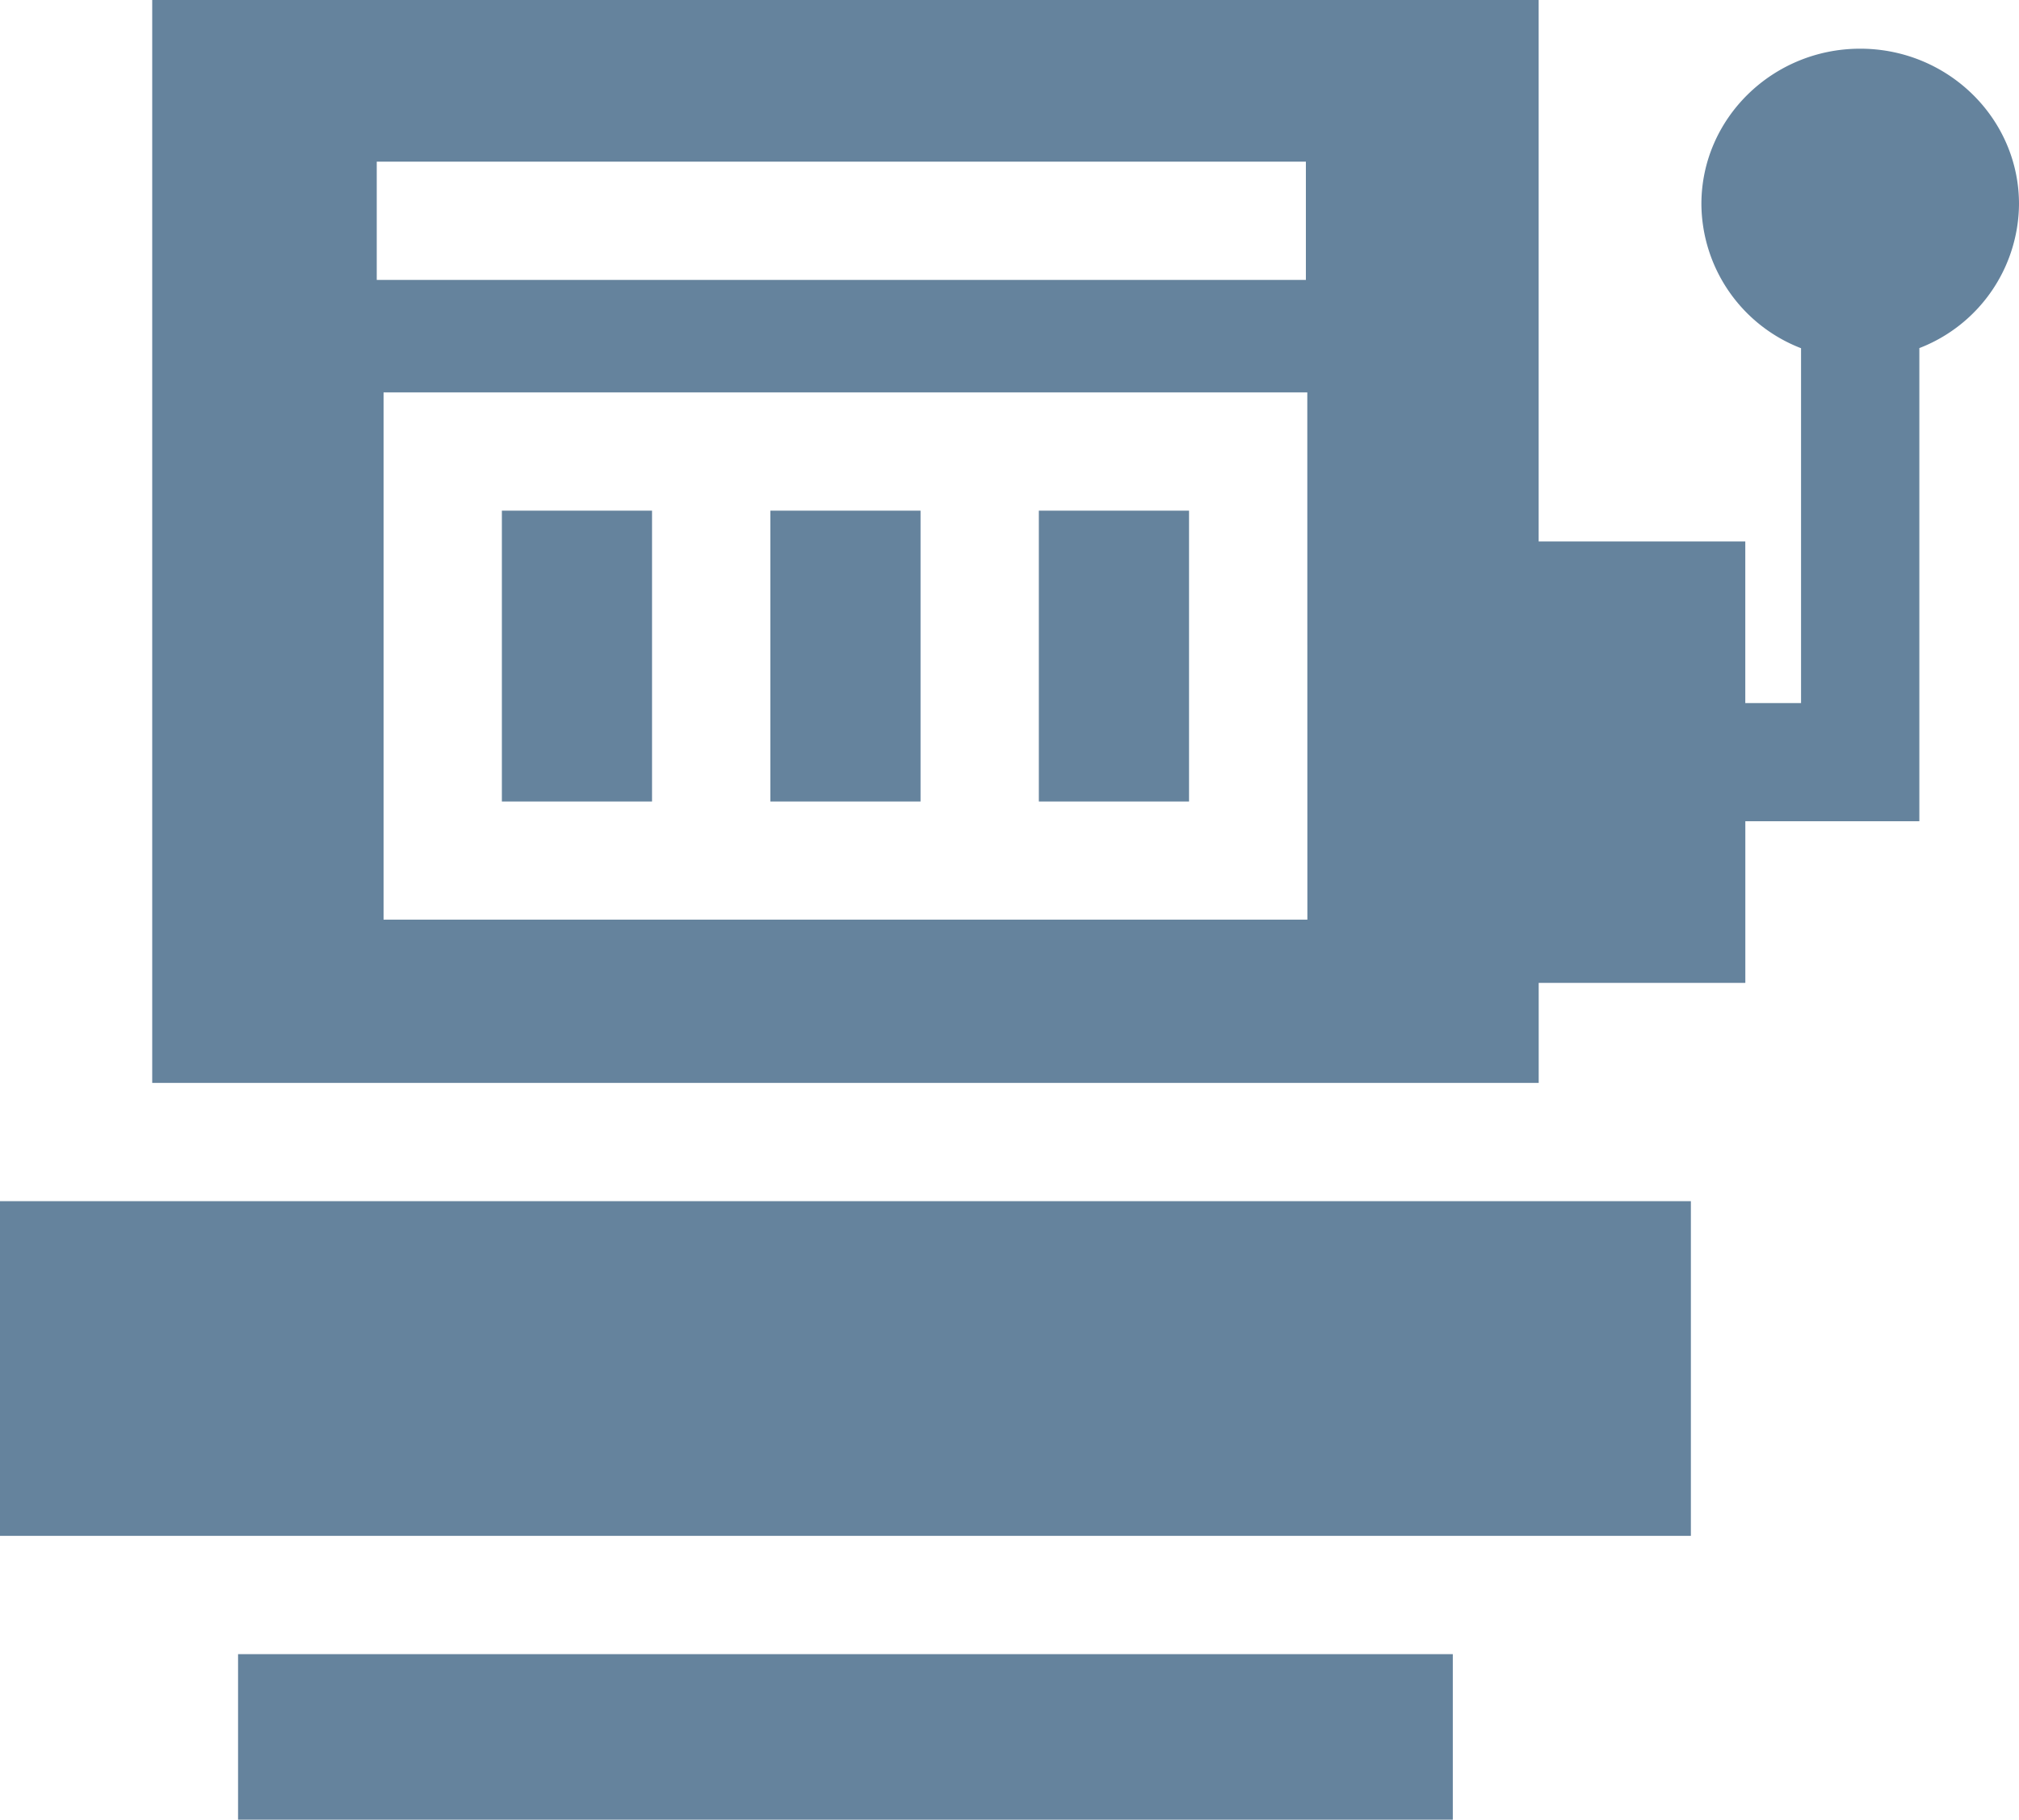
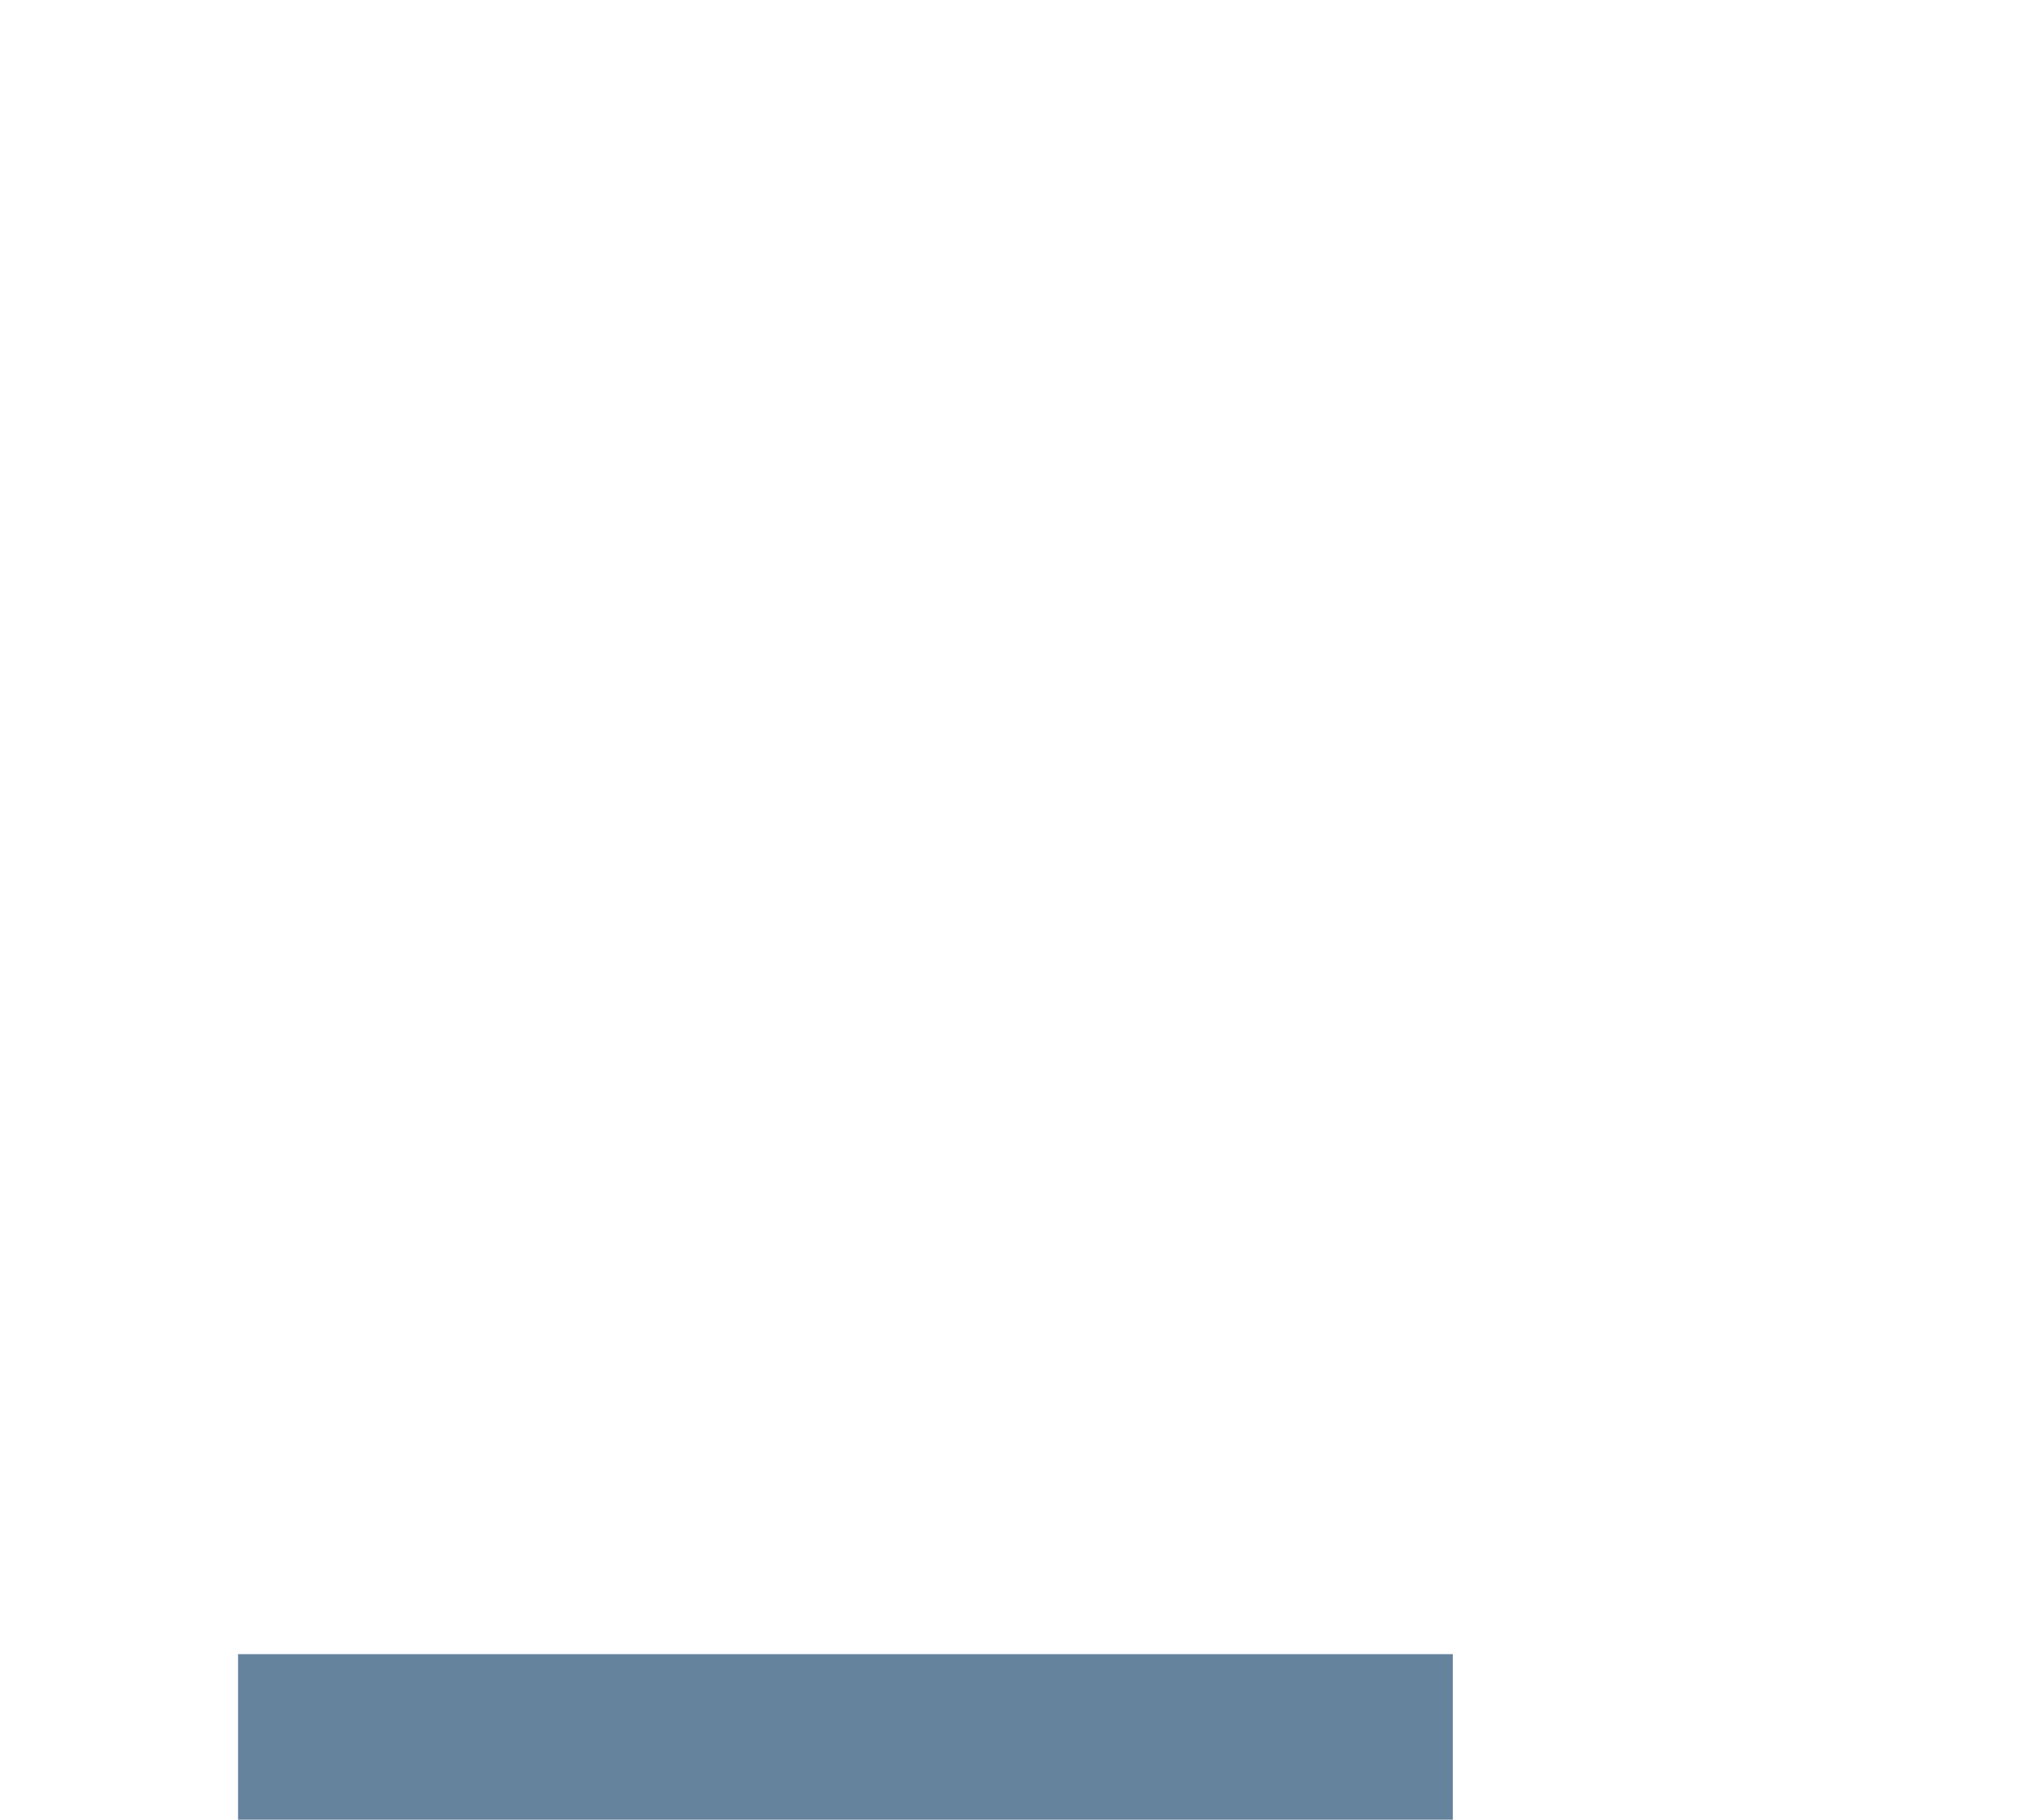
<svg xmlns="http://www.w3.org/2000/svg" viewBox="0 0 512 461.54">
  <defs>
    <style>.cls-1{fill:#65839d;}</style>
  </defs>
  <title>slotmachine1</title>
  <g id="Layer_2" data-name="Layer 2">
    <g id="Layer_1-2" data-name="Layer 1">
-       <rect class="cls-1" x="127.27" y="129.52" width="38.08" height="73.77" />
-       <rect class="cls-1" y="304.66" width="428.79" height="84.89" />
      <rect class="cls-1" x="60.37" y="419.55" width="308.05" height="41.99" />
-       <rect class="cls-1" x="195.35" y="129.52" width="38.09" height="73.77" />
-       <rect class="cls-1" x="263.44" y="129.52" width="38.09" height="73.77" />
-       <path class="cls-1" d="M471.73,12.35c-22.21,0-40.27,17.68-40.27,39.41a39.47,39.47,0,0,0,25.27,36.56v90H442.59v-41h-52.4V0H38.6V274.66H390.2V249.29h52.4v-41h44.13v-120A39.47,39.47,0,0,0,512,51.76C512,30,493.93,12.35,471.73,12.35ZM95.54,41H331.16V71H95.54Zm236,192.26H97.27V99.52H331.52Z" />
    </g>
  </g>
</svg>